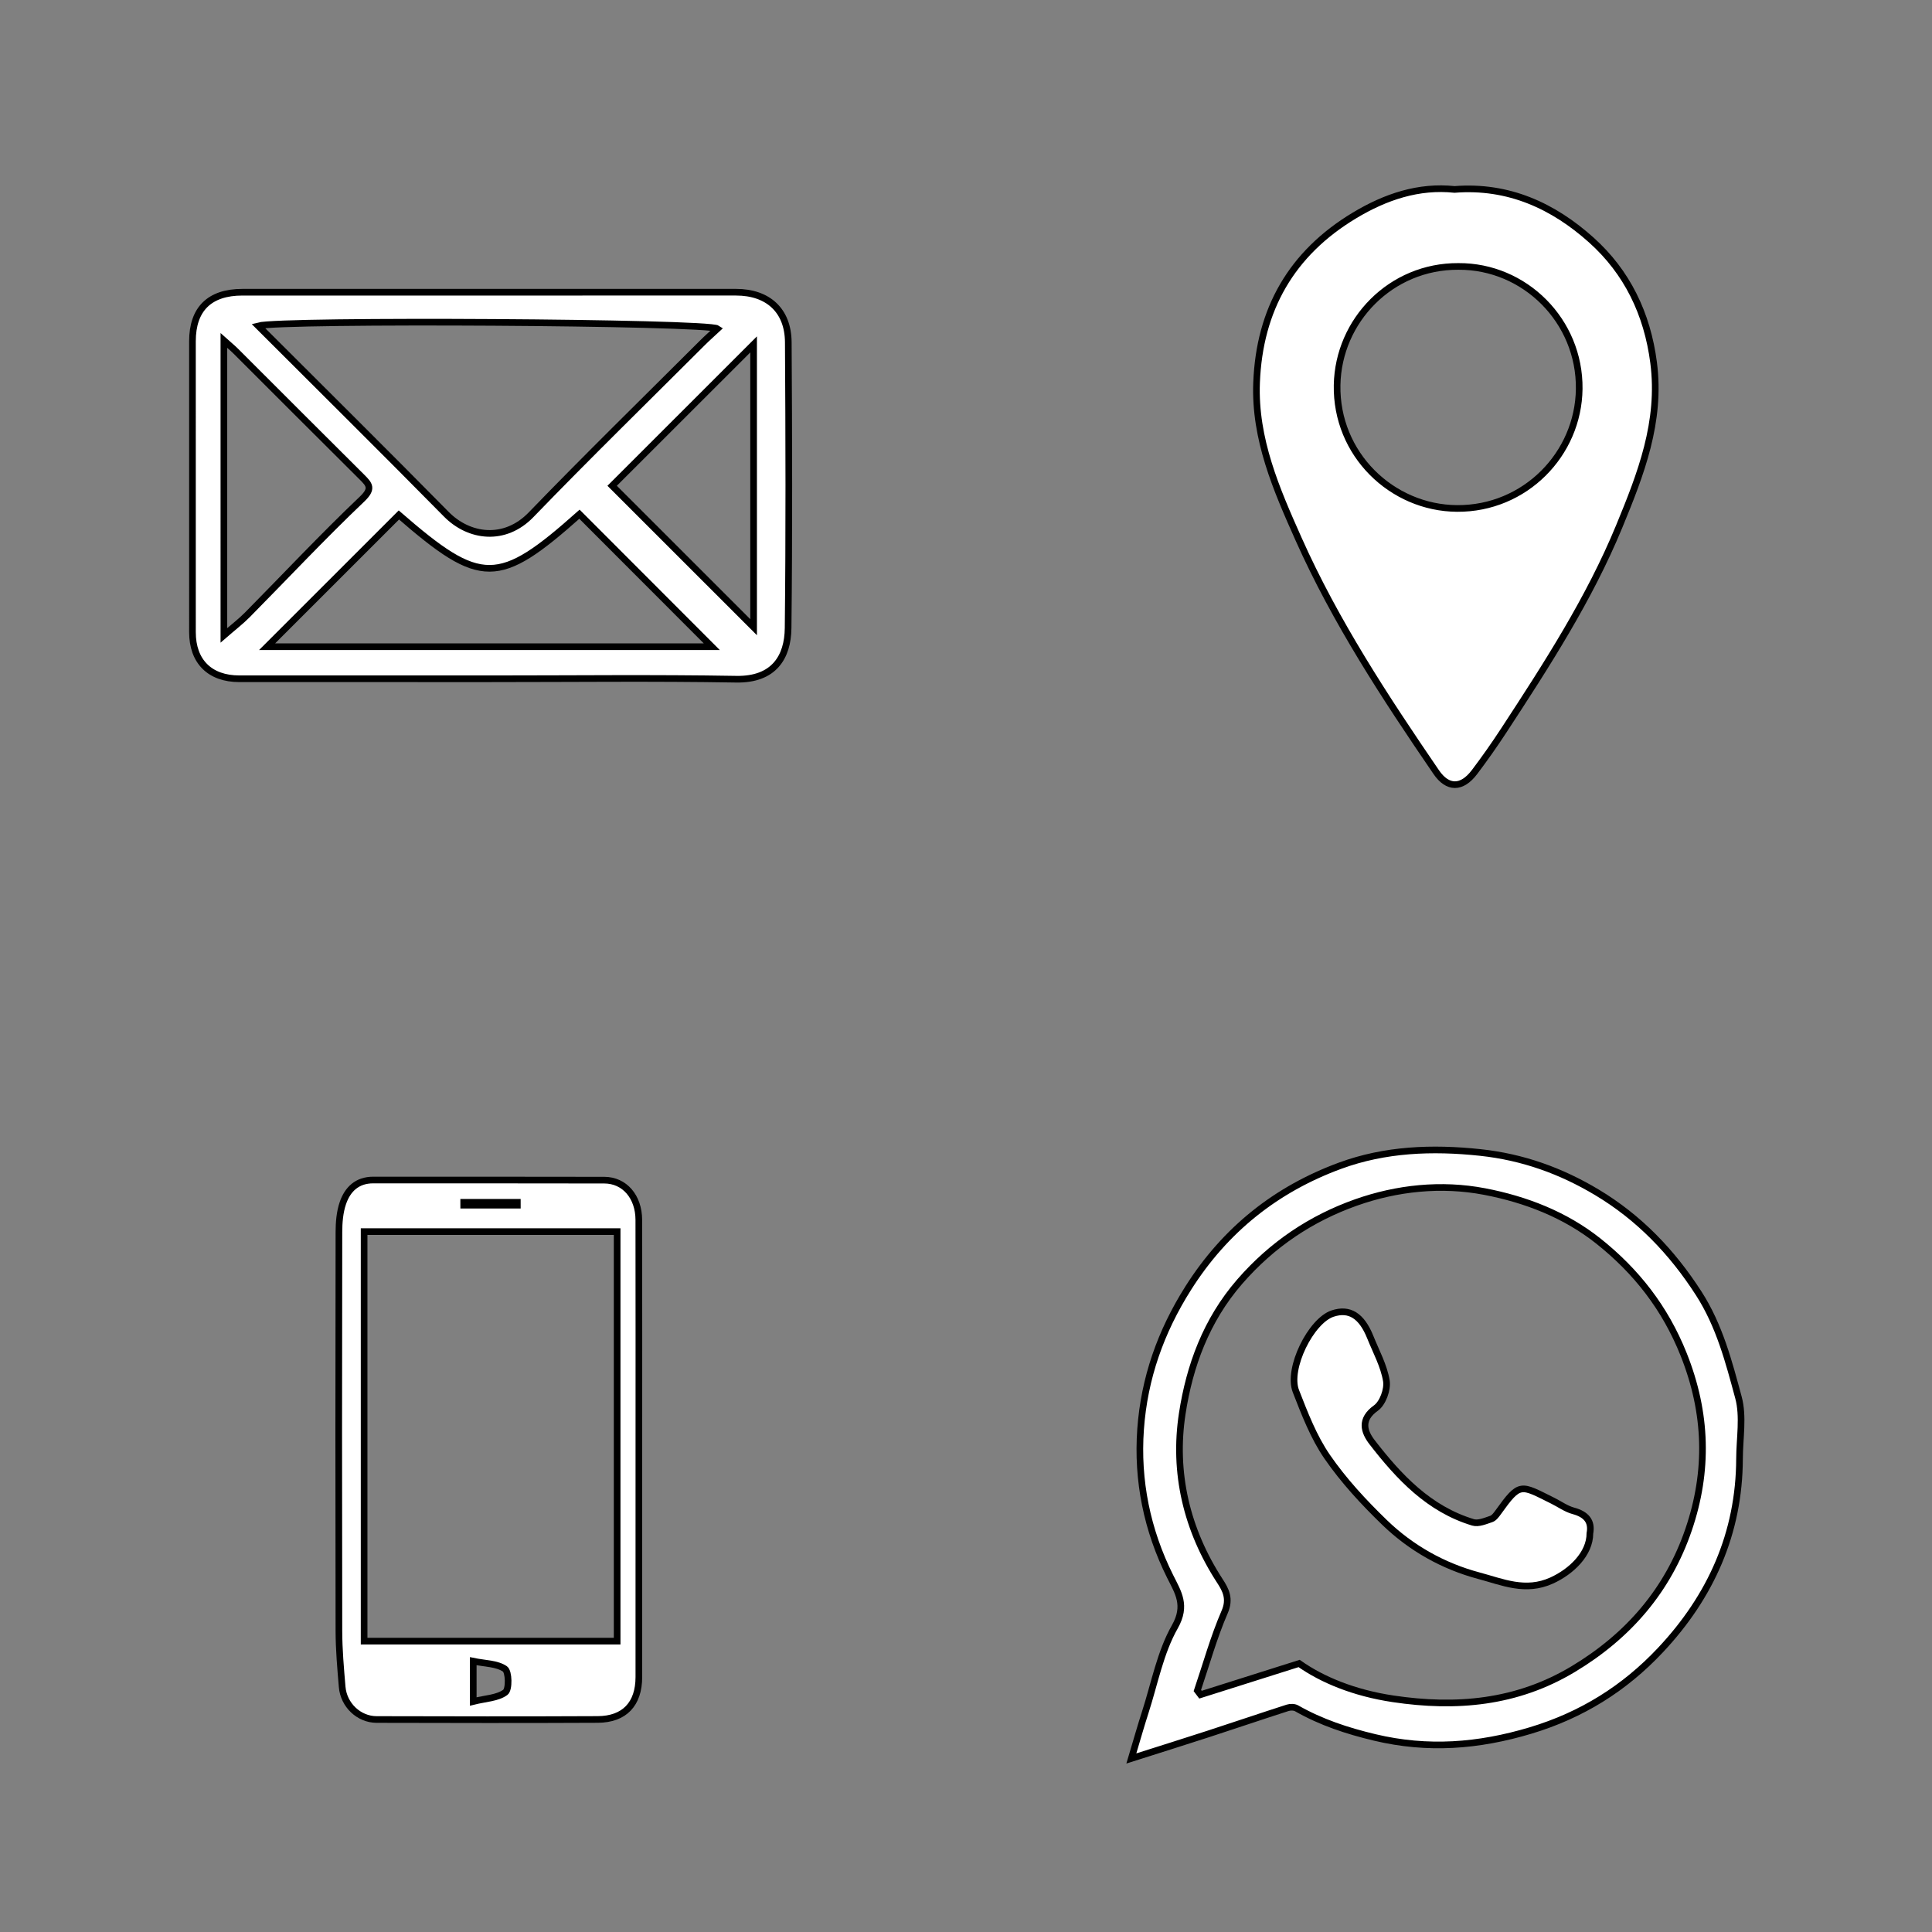
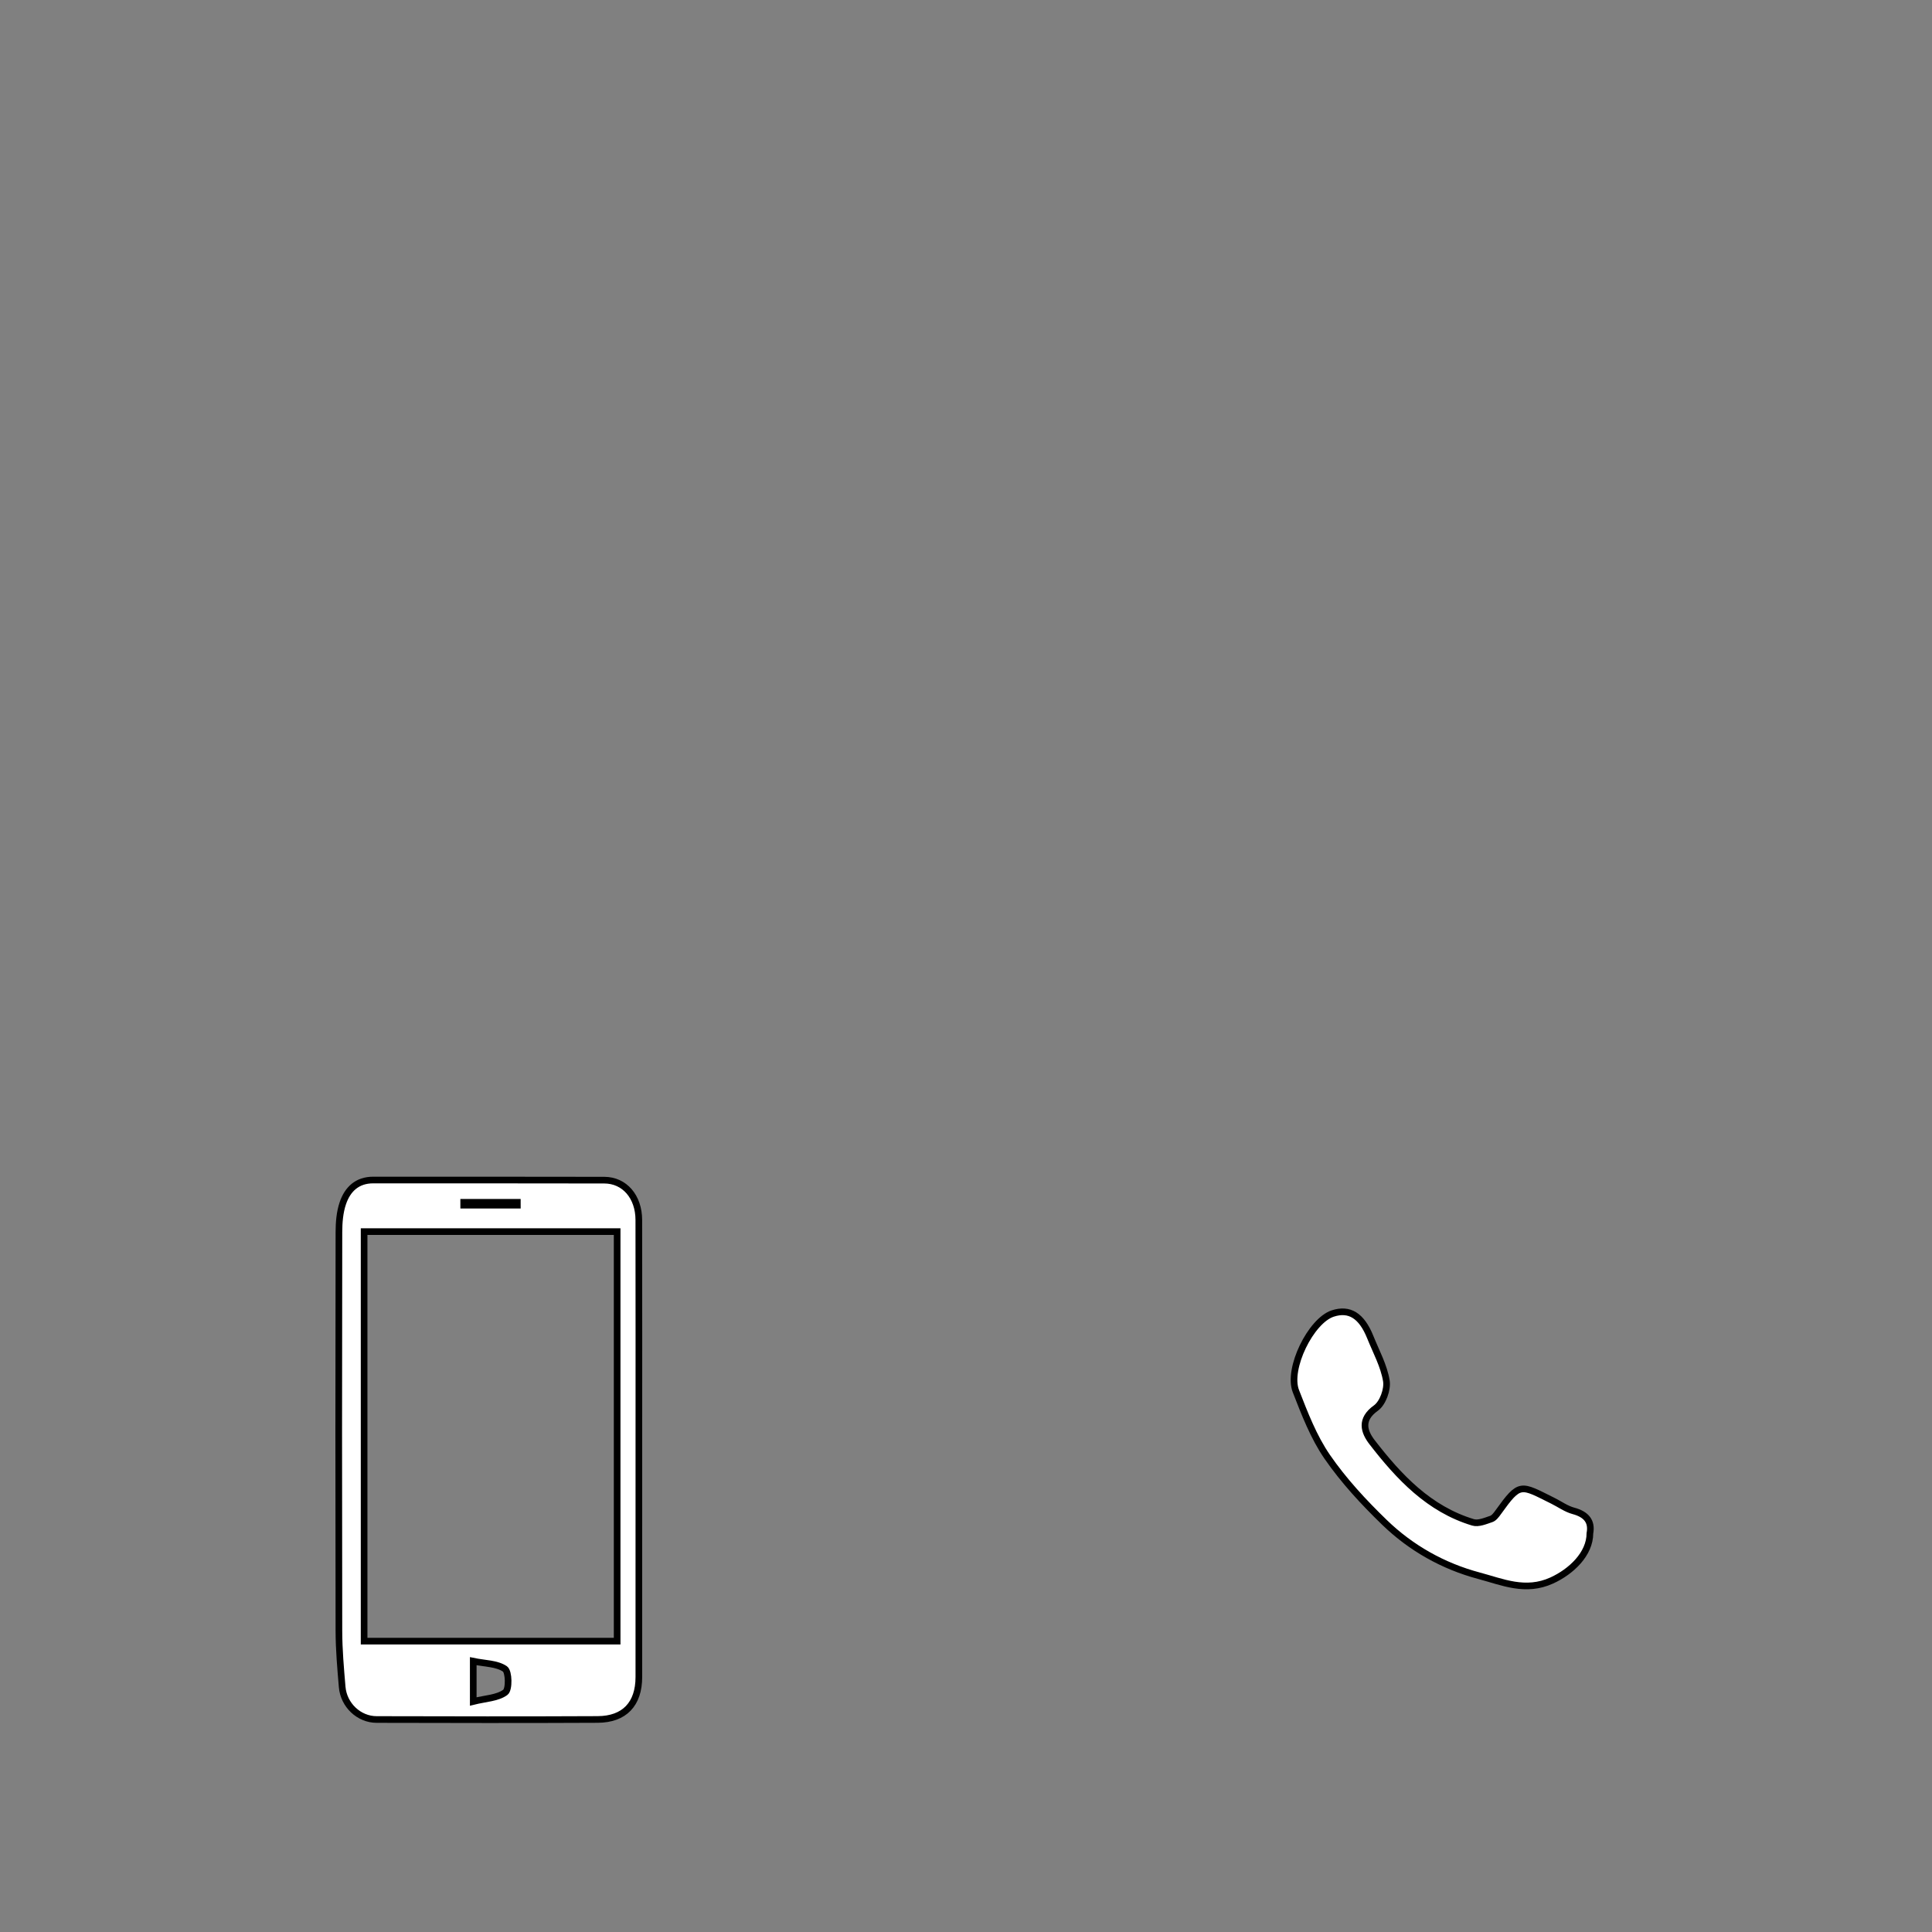
<svg xmlns="http://www.w3.org/2000/svg" version="1.1" id="Capa_1" x="0px" y="0px" width="580.927px" height="580.927px" viewBox="0 0 580.927 580.927" xml:space="preserve">
  <rect x="0" y="0" width="580.927" height="580.927" fill="#808080" stroke="none" />
  <style type="text/css">
    /*  */
	svg{background:#66689E;}
	
    path {
      fill: #ffffff;
      stroke: ffffff;
      stroke-width: 2px; // Note that the value of a pixel depend on the viewBox
    }
    /*  */
  </style>
-   <path d="M437.362,56.962c16.284-1.287,29.75,5.012,41.121,15.207c10.758,9.647,16.822,22.134,18.735,36.862  c2.311,17.79-3.867,33.561-10.326,49.228c-9.021,21.881-21.863,41.712-34.769,61.451c-2.771,4.238-5.692,8.388-8.744,12.428  c-3.846,5.092-8.097,5.04-11.523,0.028c-15.35-22.456-30.29-45.192-41.405-70.107c-6.657-14.922-13.262-30.038-12.613-46.984  c0.843-22.002,10.477-38.894,29.451-50.301C416.648,59.15,426.602,55.825,437.362,56.962z M438.526,80.115  c-20.257-0.125-36.118,16.23-36.475,35.665c-0.381,20.741,16.409,36.973,36.062,37.107c20.427,0.139,36.503-16.334,36.732-35.945  C475.086,96.464,458.434,79.986,438.526,80.115z" />
-   <path d="M147.424,204.099c-25.157,0-50.313,0.006-75.47-0.003c-8.858-0.003-14.08-5.196-14.083-14.011  c-0.009-29.155-0.005-58.31-0.003-87.465c0.001-9.687,5.13-14.75,15.005-14.752c49.48-0.009,98.961-0.005,148.441-0.003  c9.594,0,15.654,5.458,15.714,15.048c0.178,28.654,0.263,57.313-0.056,85.964c-0.097,8.699-4.247,15.545-15.581,15.352  C196.743,203.809,172.081,204.099,147.424,204.099z M215.759,98.838c-2.827-1.997-131.034-2.781-138.126-0.859  c18.945,18.936,37.87,37.669,56.56,56.633c6.883,6.983,17.605,8.332,25.494,0.166c16.89-17.483,34.289-34.475,51.491-51.657  C212.568,101.732,214.048,100.433,215.759,98.838z M119.938,154.845c-13.62,13.615-26.943,26.932-39.625,39.61  c44.138,0,89.426,0,133.713,0c-13.056-13.073-26.412-26.445-39.787-39.837C149.897,176.273,144.643,176.273,119.938,154.845z   M67.32,191.051c2.848-2.477,5.095-4.191,7.062-6.182c11.467-11.605,22.63-23.525,34.443-34.763  c3.381-3.216,2.242-4.428-0.109-6.762c-12.629-12.545-25.195-25.154-37.796-37.727c-0.994-0.992-2.087-1.884-3.601-3.24  C67.32,131.987,67.32,160.872,67.32,191.051z M184.064,146.067c13.951,13.948,28.554,28.547,42.535,42.524  c0-27.722,0-56.626,0-85.035C212.171,117.976,197.619,132.52,184.064,146.067z" />
-   <path d="M340.182,528.745c1.677-5.592,2.85-9.769,4.184-13.894c2.8-8.657,4.499-17.959,8.901-25.719  c3.64-6.416,0.981-10.298-1.434-15.145c-6.945-13.938-9.971-28.805-8.871-44.225c1.09-15.273,6.007-29.315,14.35-42.48  c11.165-17.618,26.497-29.735,45.652-36.774c13.477-4.952,27.674-5.518,42.144-3.971c12.78,1.366,24.279,5.522,35.06,11.978  c12.654,7.578,22.576,17.893,30.611,30.382c6.248,9.711,9.046,20.559,11.952,31.3c1.555,5.745,0.343,12.249,0.321,18.41  c-0.077,22.428-8.644,41.456-23.785,57.567c-10.798,11.49-23.664,19.55-39.085,24.176c-15.639,4.692-30.903,5.863-46.802,2.076  c-8.264-1.969-16.129-4.549-23.493-8.751c-0.717-0.409-1.904-0.416-2.725-0.152c-7.983,2.57-15.924,5.271-23.899,7.867  C356.069,523.733,348.846,525.989,340.182,528.745z M390.629,500.185c6.925,4.883,16.503,8.871,28.275,10.629  c18.932,2.828,37.131,1.283,54.14-8.934c16.62-9.983,28.481-23.753,34.693-41.936c6.008-17.587,5.578-35.007-1.505-52.737  c-5.58-13.967-14.251-24.99-25.622-34.036c-9.958-7.921-21.843-12.522-34.23-14.893c-13.026-2.494-26.369-1.06-38.655,3.29  c-13.439,4.758-25.22,12.599-34.953,23.802c-10.115,11.643-15.095,25.405-17.286,39.685c-2.717,17.704,1.289,34.918,11.326,50.326  c1.735,2.663,3.154,5.333,1.442,9.279c-3.314,7.638-5.545,15.746-8.224,23.66c0.315,0.415,0.63,0.831,0.945,1.246  C370.653,506.505,380.332,503.443,390.629,500.185z" />
  <path d="M192.101,435.8c0,22.826,0.009,45.653-0.005,68.479c-0.005,8.078-4.323,12.704-12.374,12.743  c-22.159,0.107-44.32,0.07-66.479,0.013c-5.338-0.014-9.898-4.346-10.357-9.797c-0.47-5.584-0.968-11.188-0.979-16.784  c-0.083-39.987-0.068-79.975,0.004-119.963c0.005-2.919,0.249-5.991,1.18-8.72c1.411-4.136,4.276-6.957,9.139-6.952  c23.159,0.026,46.319-0.029,69.478,0.038c6.1,0.018,10.365,4.997,10.377,11.962C192.125,389.814,192.101,412.807,192.101,435.8z   M109.485,370.328c0,41.24,0,82.23,0,123.148c25.594,0,50.813,0,76.082,0c0-41.21,0-82.083,0-123.148  C160.063,370.328,134.845,370.328,109.485,370.328z M142.3,511.614c3.686-0.922,7.287-1.006,9.653-2.757  c1.184-0.877,1.081-6.211-0.135-7.039c-2.43-1.655-6.029-1.593-9.519-2.318C142.3,503.785,142.3,506.905,142.3,511.614z   M139.425,361.508c0.001,0.292,0.002,0.583,0.003,0.875c5.375,0,10.751,0,16.126,0c-0.001-0.292-0.002-0.583-0.002-0.875  C150.176,361.508,144.801,361.508,139.425,361.508z" />
  <path d="M478.065,461.043c-0.003,6.202-5.594,11.509-11.478,14.192c-7.883,3.594-14.842,0.442-21.882-1.434  c-10.74-2.861-20.424-8.308-28.407-16.036c-6.261-6.061-12.296-12.579-17.222-19.728c-4.086-5.929-6.766-12.935-9.414-19.72  c-2.647-6.782,4.524-21.209,11.059-23.355c5.025-1.651,8.695,0.621,11.297,7.09c1.752,4.355,4.109,8.634,4.845,13.166  c0.417,2.567-1.091,6.704-3.137,8.16c-4.801,3.417-3.604,7.117-1.147,10.293c8.102,10.473,17.097,20.093,30.347,24.086  c1.593,0.48,3.712-0.429,5.476-1.024c0.847-0.286,1.545-1.262,2.121-2.063c6.538-9.091,6.62-8.26,16.41-3.403  c2.058,1.021,4,2.448,6.172,3.03C476.986,455.337,478.734,457.47,478.065,461.043z" />
</svg>